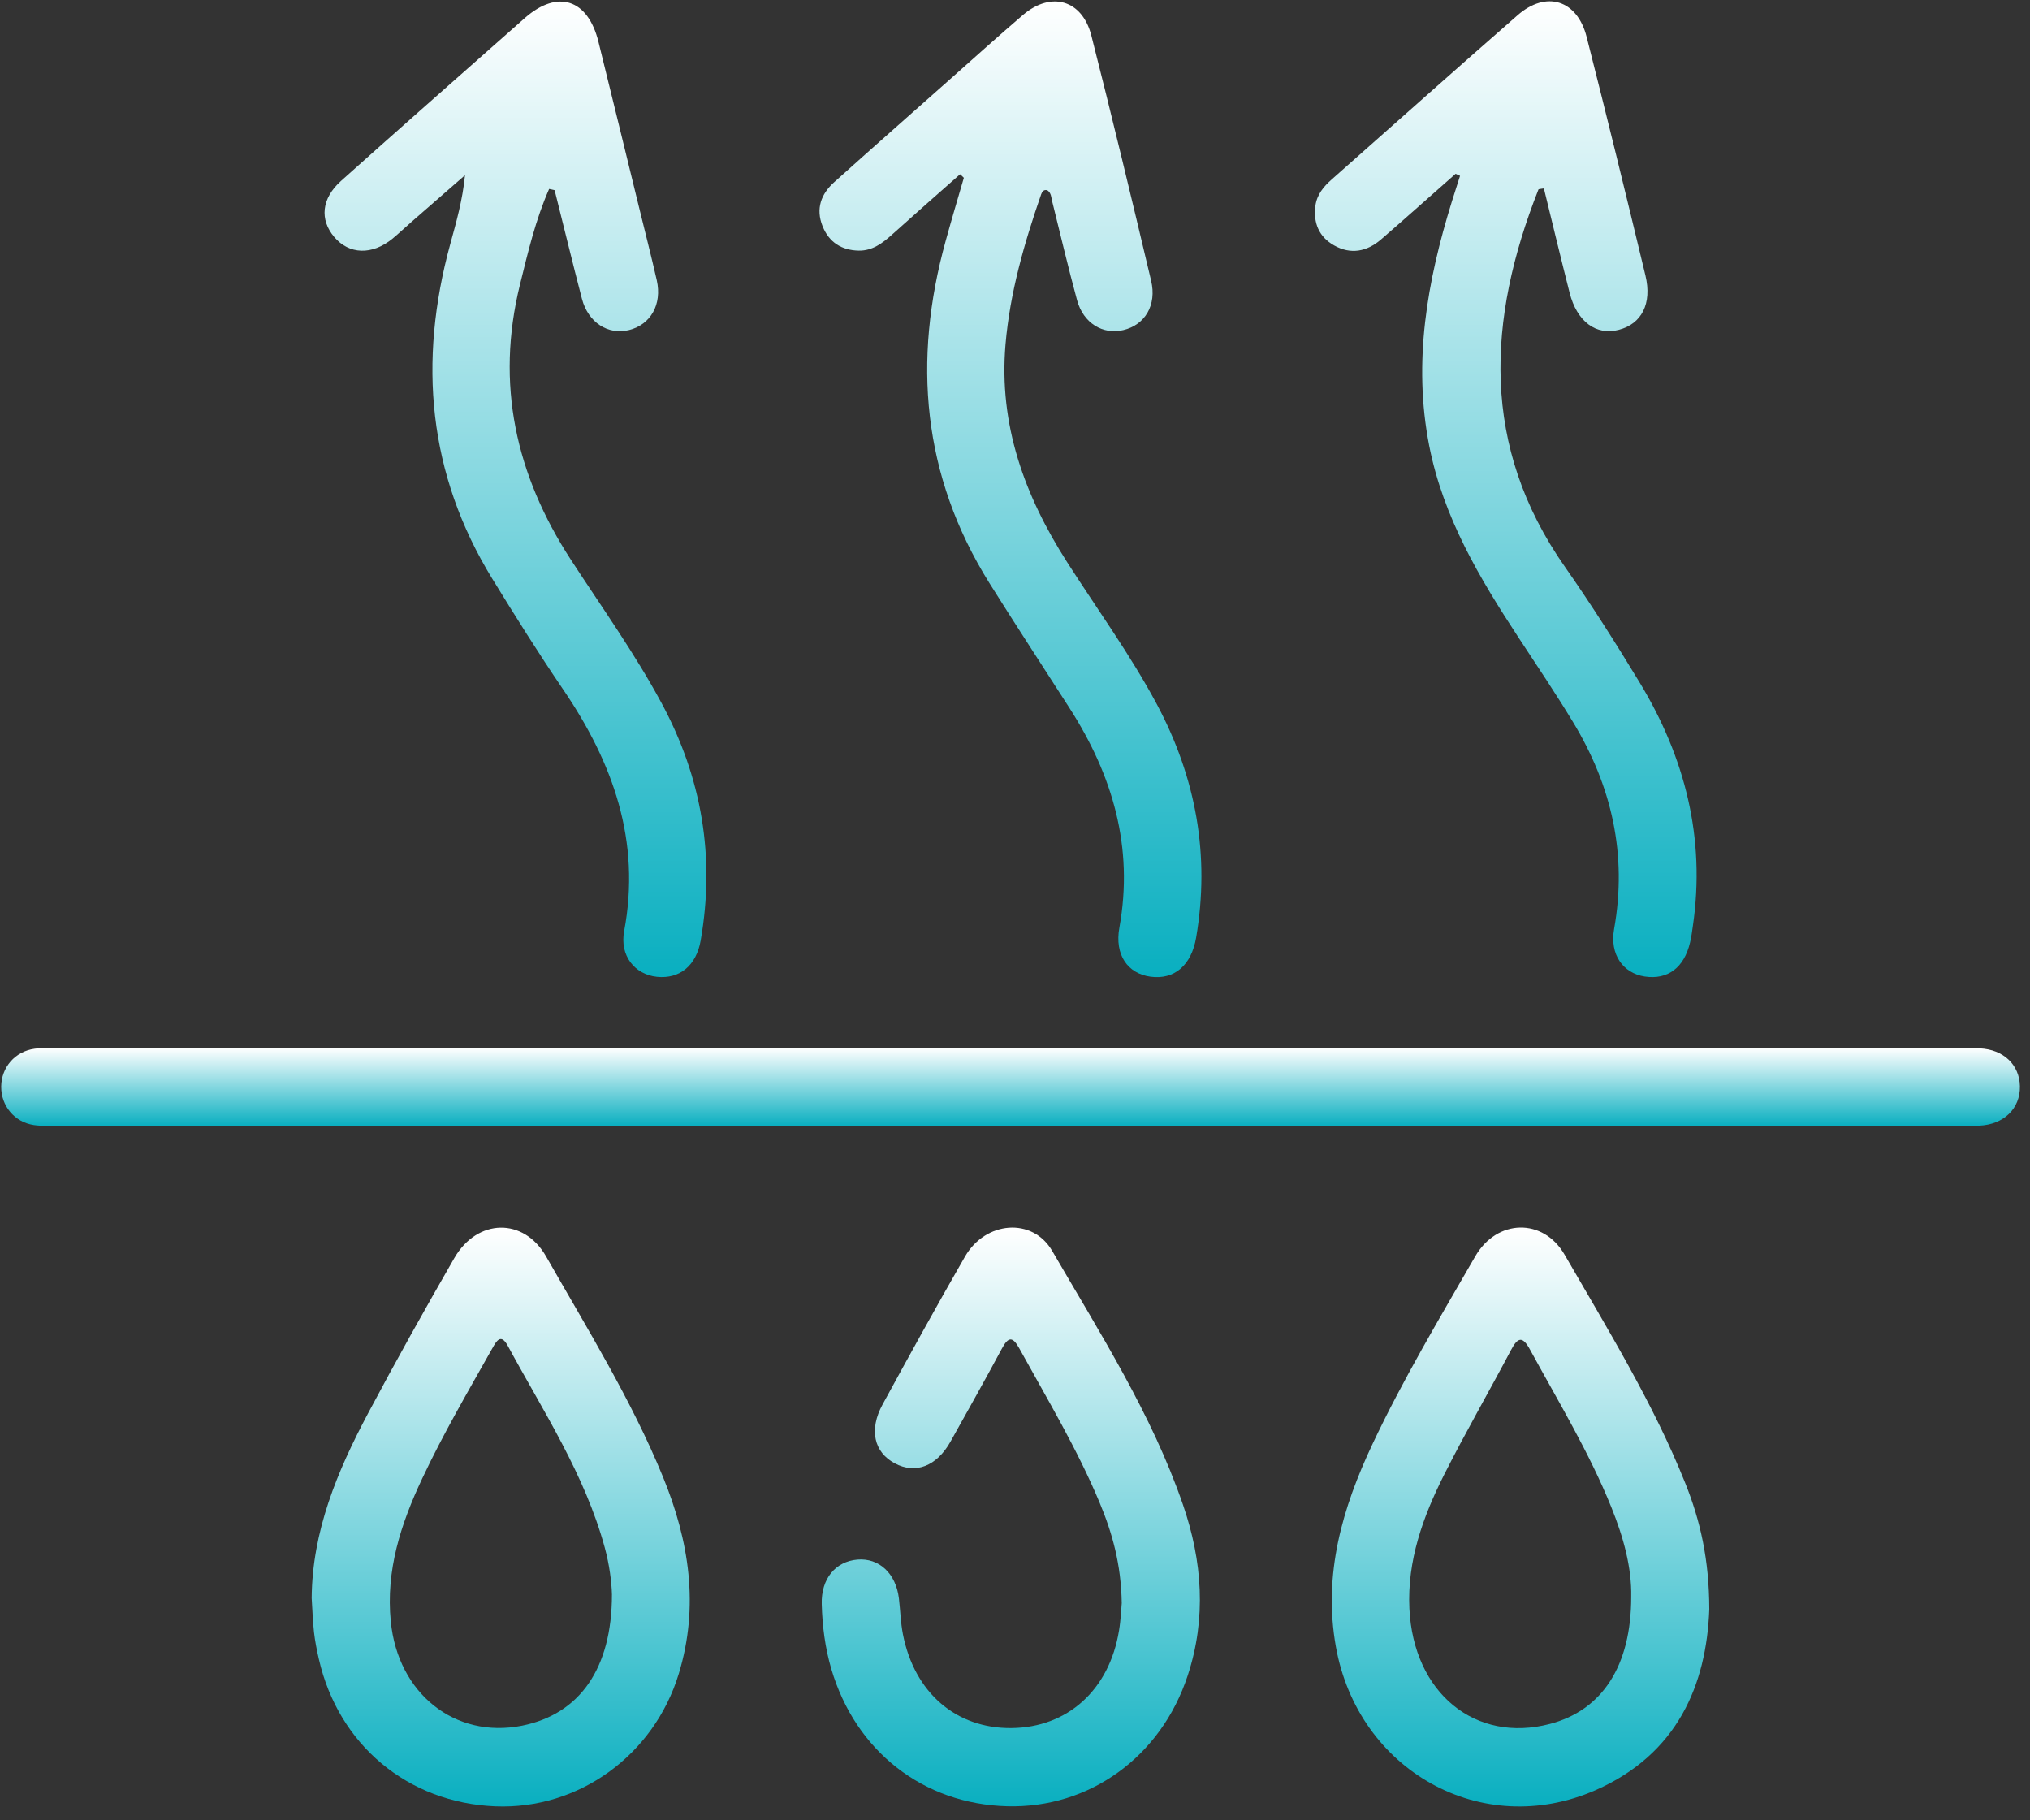
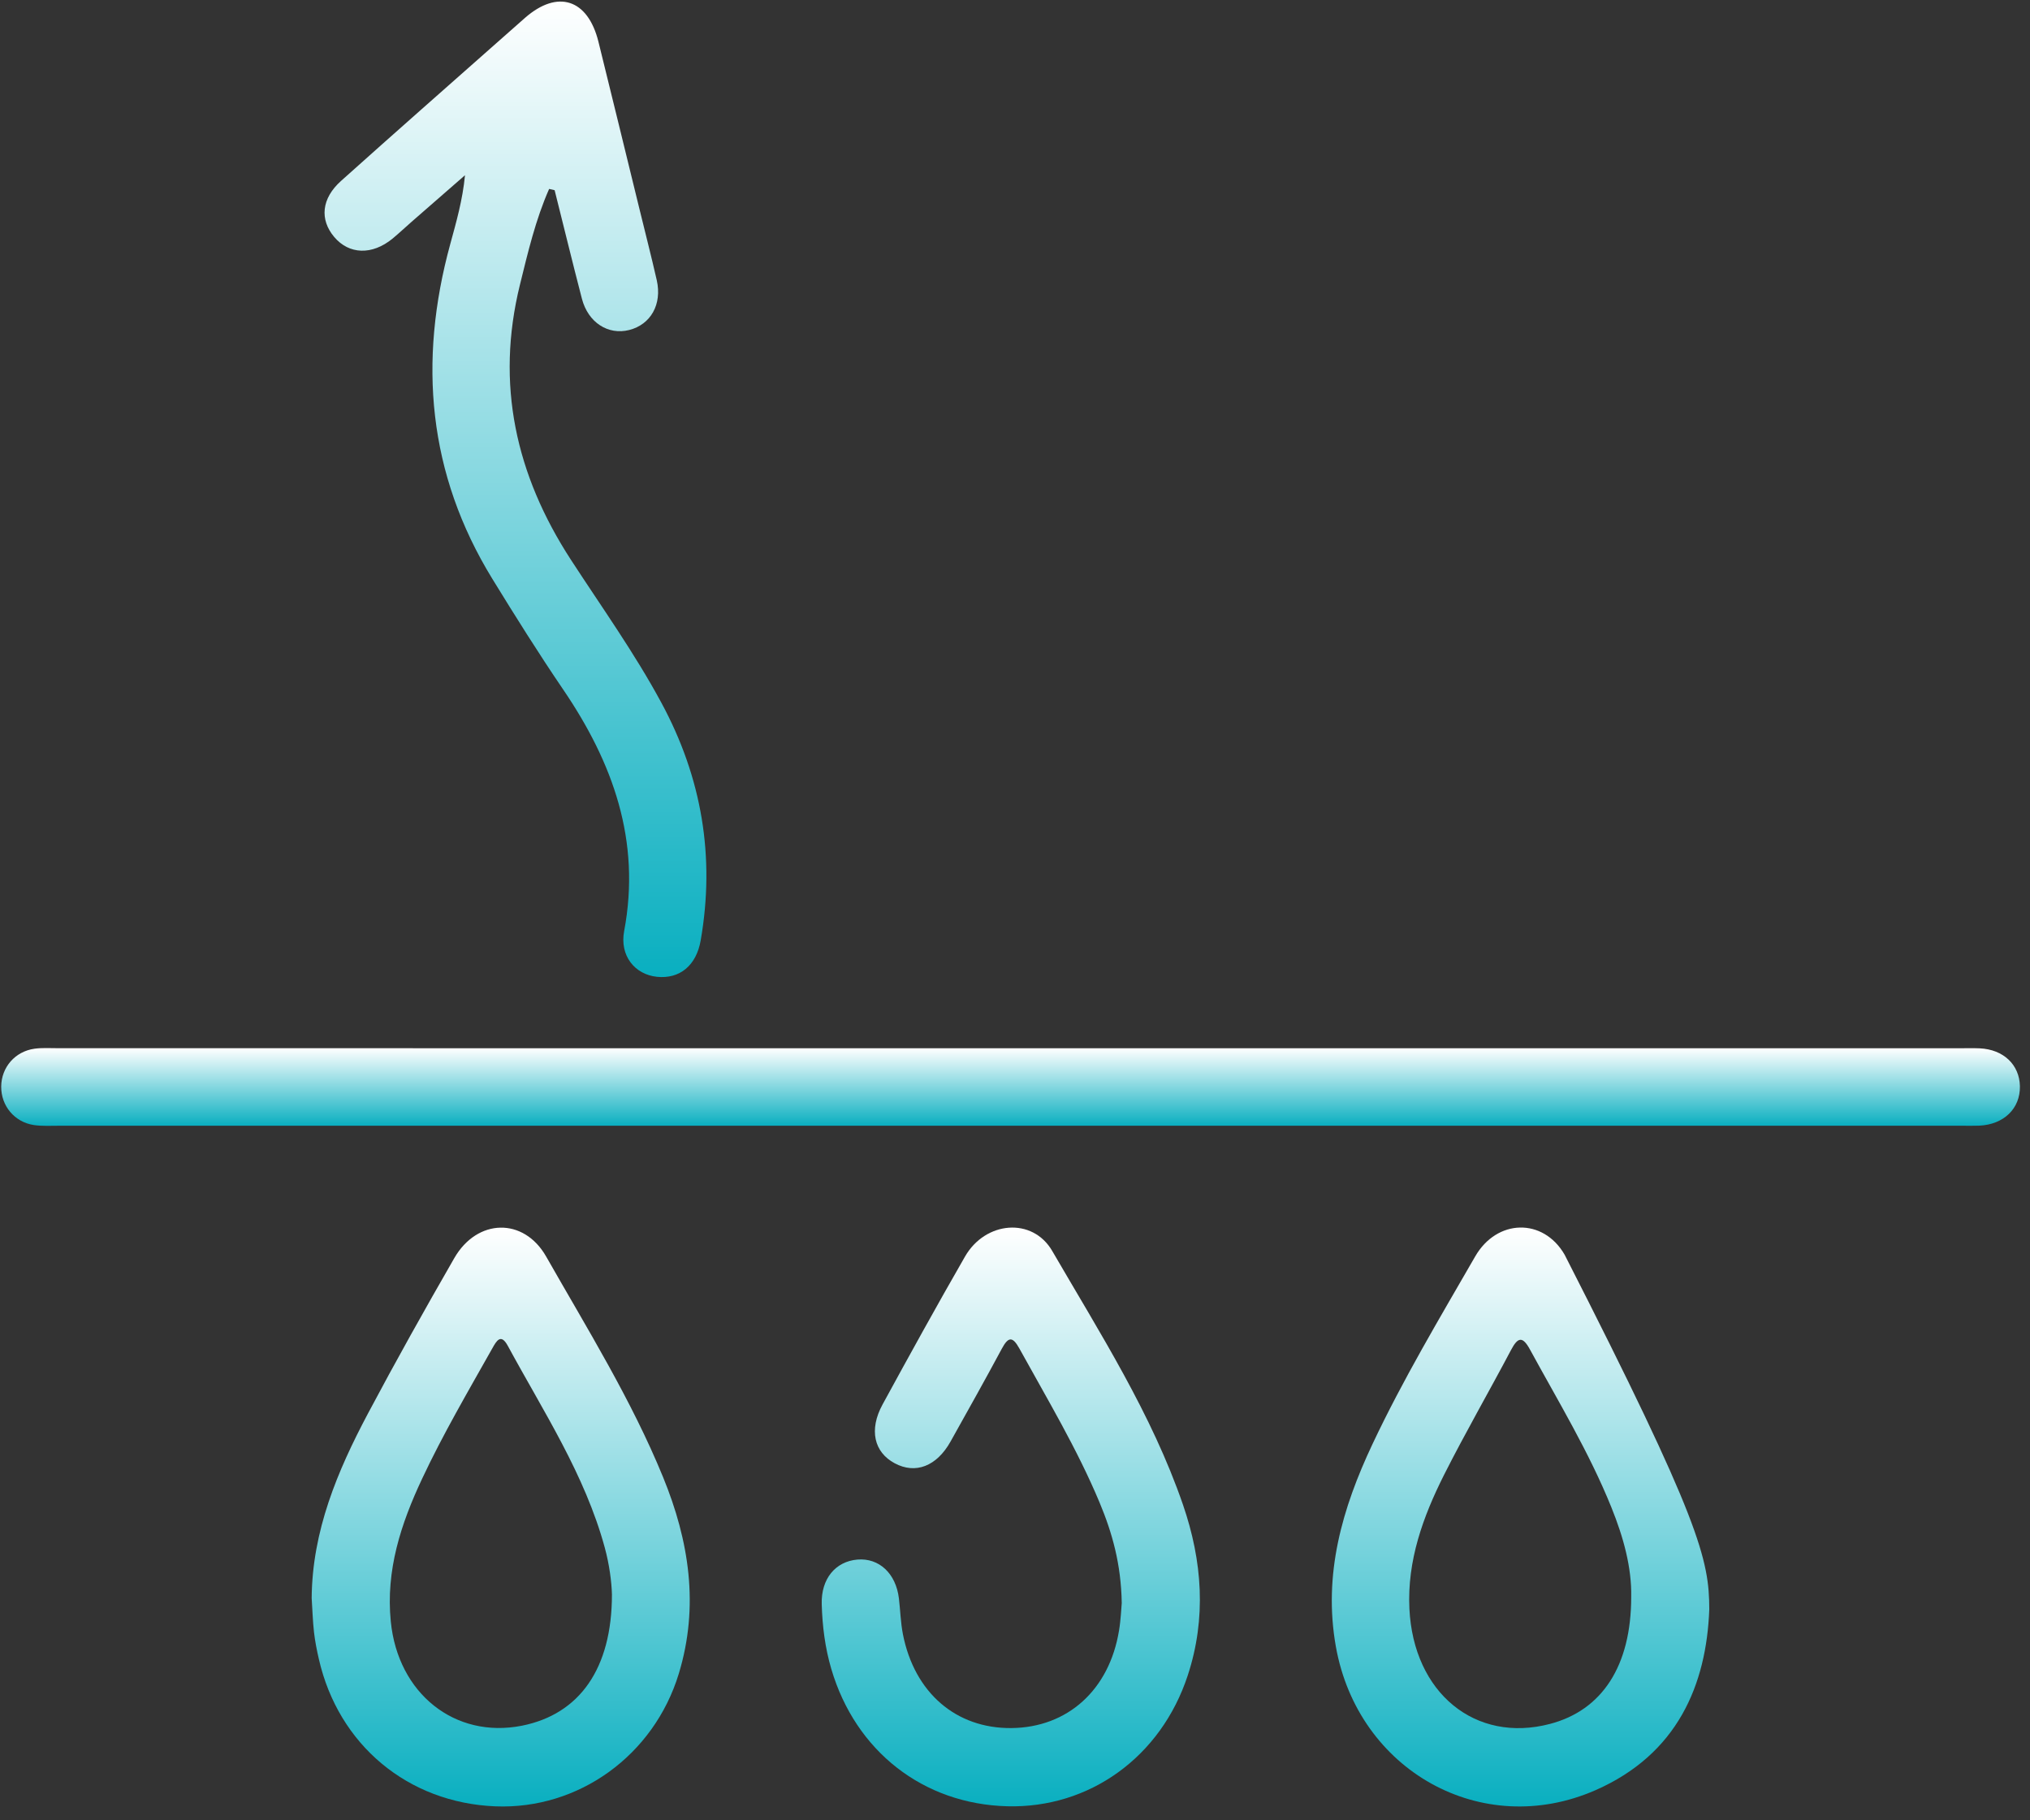
<svg xmlns="http://www.w3.org/2000/svg" width="116" height="104" viewBox="0 0 116 104" fill="none">
  <rect x="0" y="0" width="116" height="104" fill="#333333" stroke="none" />
  <path d="M57.738 59.891C75.797 59.891 93.856 59.891 111.916 59.891C112.318 59.891 112.725 59.878 113.127 59.895C114.483 59.959 115.398 60.827 115.423 62.06C115.449 63.334 114.5 64.254 113.089 64.313C112.767 64.326 112.441 64.317 112.119 64.317C75.877 64.317 39.636 64.317 3.394 64.317C2.911 64.317 2.42 64.347 1.941 64.279C0.831 64.114 0.06 63.182 0.069 62.081C0.077 60.98 0.861 60.069 1.975 59.916C2.411 59.857 2.861 59.887 3.305 59.887C21.458 59.891 39.598 59.891 57.738 59.891Z" fill="url(#paint0_linear_636_8)" />
-   <path d="M83.177 9.93C81.757 11.18 80.347 12.442 78.919 13.678C78.11 14.377 77.186 14.559 76.229 14.017C75.369 13.53 75.039 12.738 75.166 11.76C75.251 11.12 75.636 10.659 76.098 10.252C79.635 7.122 83.16 3.979 86.718 0.871C88.353 -0.561 90.128 -0.01 90.666 2.112C91.819 6.648 92.933 11.192 94.026 15.741C94.411 17.346 93.81 18.498 92.513 18.841C91.209 19.189 90.112 18.38 89.692 16.728C89.188 14.742 88.709 12.751 88.222 10.765C88.04 10.799 87.921 10.794 87.909 10.832C84.977 18.257 84.596 25.491 89.425 32.386C90.929 34.534 92.336 36.753 93.695 38.994C96.284 43.267 97.466 47.875 96.737 52.89C96.691 53.208 96.652 53.529 96.576 53.843C96.237 55.287 95.297 55.99 93.984 55.791C92.746 55.601 91.975 54.529 92.234 53.081C92.996 48.816 92.098 44.898 89.883 41.247C88.9 39.625 87.841 38.049 86.799 36.465C84.553 33.047 82.473 29.561 81.668 25.462C80.732 20.675 81.55 16.072 82.965 11.51C83.117 11.019 83.278 10.532 83.431 10.045C83.346 10.011 83.261 9.968 83.177 9.93Z" fill="url(#paint1_linear_636_8)" />
-   <path d="M54.861 9.956C53.569 11.099 52.273 12.234 50.989 13.39C50.434 13.89 49.854 14.331 49.074 14.318C48.096 14.301 47.371 13.844 47.003 12.92C46.605 11.929 46.914 11.086 47.668 10.409C49.862 8.439 52.074 6.491 54.281 4.534C55.67 3.302 57.051 2.056 58.462 0.849C60.068 -0.519 61.843 -0.01 62.364 2.035C63.55 6.69 64.668 11.357 65.778 16.033C66.113 17.435 65.427 18.562 64.194 18.858C63.02 19.142 61.902 18.46 61.546 17.151C61.038 15.284 60.597 13.395 60.127 11.514C60.068 11.281 60.076 11.023 59.847 10.87C59.644 10.815 59.551 10.947 59.496 11.099C58.53 13.886 57.712 16.711 57.458 19.672C57.064 24.275 58.551 28.329 60.987 32.132C62.707 34.817 64.588 37.401 66.096 40.218C68.341 44.419 69.154 48.858 68.35 53.572C68.078 55.147 67.108 55.99 65.736 55.8C64.444 55.622 63.681 54.554 63.965 52.996C64.795 48.392 63.575 44.283 61.11 40.446C59.585 38.066 58.034 35.703 56.535 33.31C52.701 27.172 52.137 20.612 54.044 13.742C54.374 12.543 54.73 11.353 55.077 10.159C55.009 10.087 54.937 10.023 54.861 9.956Z" fill="url(#paint2_linear_636_8)" />
  <path d="M31.379 10.794C30.604 12.548 30.168 14.415 29.71 16.271C28.312 21.942 29.469 27.126 32.62 31.976C34.379 34.682 36.26 37.308 37.797 40.158C40.106 44.432 40.873 48.951 40.038 53.737C39.788 55.16 38.844 55.944 37.539 55.808C36.281 55.677 35.4 54.61 35.666 53.195C36.636 48.036 35.027 43.576 32.18 39.392C30.773 37.325 29.443 35.203 28.134 33.072C24.449 27.071 23.894 20.663 25.724 13.962C26.071 12.692 26.436 11.43 26.571 10.011C25.554 10.896 24.538 11.785 23.521 12.671C23.157 12.988 22.805 13.323 22.432 13.632C21.263 14.589 19.95 14.547 19.098 13.539C18.259 12.543 18.365 11.341 19.492 10.333C22.559 7.584 25.652 4.865 28.736 2.137C29.159 1.764 29.579 1.387 30.007 1.015C31.871 -0.612 33.591 -0.053 34.196 2.383C34.972 5.513 35.734 8.651 36.501 11.781C36.844 13.191 37.208 14.598 37.53 16.012C37.84 17.393 37.183 18.541 35.955 18.854C34.751 19.159 33.608 18.431 33.252 17.067C32.714 15.004 32.214 12.933 31.693 10.866C31.583 10.837 31.481 10.815 31.379 10.794Z" fill="url(#paint3_linear_636_8)" />
-   <path d="M97.673 91.949C97.512 96.256 95.86 100.221 91.171 102.279C84.668 105.13 77.597 101.157 76.335 94.075C75.598 89.933 76.704 86.159 78.432 82.496C80.173 78.806 82.266 75.308 84.299 71.78C85.536 69.637 88.18 69.565 89.408 71.687C91.865 75.943 94.458 80.141 96.296 84.723C97.161 86.875 97.669 89.107 97.673 91.949ZM93.212 91.237C93.246 89.56 92.768 87.824 92.081 86.125C90.81 82.974 89.048 80.077 87.43 77.108C87.006 76.329 86.739 76.384 86.345 77.129C85.083 79.518 83.732 81.856 82.516 84.266C81.313 86.659 80.406 89.162 80.537 91.907C80.766 96.722 84.303 99.615 88.569 98.493C91.552 97.713 93.212 95.176 93.212 91.237Z" fill="url(#paint4_linear_636_8)" />
+   <path d="M97.673 91.949C97.512 96.256 95.86 100.221 91.171 102.279C84.668 105.13 77.597 101.157 76.335 94.075C75.598 89.933 76.704 86.159 78.432 82.496C80.173 78.806 82.266 75.308 84.299 71.78C85.536 69.637 88.18 69.565 89.408 71.687C97.161 86.875 97.669 89.107 97.673 91.949ZM93.212 91.237C93.246 89.56 92.768 87.824 92.081 86.125C90.81 82.974 89.048 80.077 87.43 77.108C87.006 76.329 86.739 76.384 86.345 77.129C85.083 79.518 83.732 81.856 82.516 84.266C81.313 86.659 80.406 89.162 80.537 91.907C80.766 96.722 84.303 99.615 88.569 98.493C91.552 97.713 93.212 95.176 93.212 91.237Z" fill="url(#paint4_linear_636_8)" />
  <path d="M17.81 91.305C17.84 87.468 19.276 84.054 21.026 80.759C22.614 77.769 24.271 74.812 25.961 71.877C27.27 69.607 29.93 69.543 31.21 71.792C33.561 75.926 36.082 79.975 37.891 84.397C39.382 88.04 39.962 91.767 38.789 95.621C37.365 100.293 33.065 103.393 28.304 103.202C23.309 102.999 19.34 99.691 18.221 94.791C18.103 94.278 18.001 93.766 17.942 93.245C17.87 92.597 17.853 91.949 17.81 91.305ZM34.968 91.097C34.95 90.39 34.823 89.391 34.557 88.416C33.417 84.236 31.053 80.649 29.02 76.896C28.622 76.159 28.372 76.608 28.134 77.032C26.749 79.492 25.321 81.928 24.122 84.482C22.907 87.065 22.038 89.717 22.331 92.643C22.737 96.752 25.991 99.356 29.829 98.594C33.112 97.938 34.968 95.341 34.968 91.097Z" fill="url(#paint5_linear_636_8)" />
  <path d="M64.1 91.589C64.062 89.348 63.554 87.574 62.834 85.846C61.554 82.784 59.847 79.942 58.25 77.044C57.86 76.341 57.619 76.363 57.246 77.057C56.293 78.836 55.302 80.594 54.319 82.356C53.527 83.775 52.315 84.24 51.125 83.601C49.943 82.97 49.646 81.686 50.43 80.246C51.976 77.413 53.535 74.584 55.145 71.788C56.31 69.764 59 69.531 60.127 71.471C62.859 76.176 65.812 80.78 67.6 85.973C68.705 89.187 68.947 92.449 67.871 95.723C66.341 100.382 62.254 103.321 57.555 103.198C52.751 103.071 48.888 100.051 47.503 95.354C47.147 94.143 46.99 92.902 46.956 91.648C46.914 90.204 47.74 89.209 48.998 89.103C50.235 89.001 51.197 89.899 51.366 91.322C51.447 92.004 51.464 92.694 51.595 93.368C52.252 96.714 54.632 98.759 57.793 98.73C61.004 98.7 63.389 96.553 63.944 93.16C64.05 92.529 64.071 91.881 64.1 91.589Z" fill="url(#paint6_linear_636_8)" />
  <defs>
    <linearGradient id="paint0_linear_636_8" x1="57.746" y1="59.879" x2="57.746" y2="64.323" gradientUnits="userSpaceOnUse">
      <stop stop-color="white" />
      <stop offset="1" stop-color="#09AFC0" />
    </linearGradient>
    <linearGradient id="paint1_linear_636_8" x1="86.044" y1="0.075" x2="86.044" y2="55.824" gradientUnits="userSpaceOnUse">
      <stop stop-color="white" />
      <stop offset="1" stop-color="#09AFC0" />
    </linearGradient>
    <linearGradient id="paint2_linear_636_8" x1="57.741" y1="0.084" x2="57.741" y2="55.826" gradientUnits="userSpaceOnUse">
      <stop stop-color="white" />
      <stop offset="1" stop-color="#09AFC0" />
    </linearGradient>
    <linearGradient id="paint3_linear_636_8" x1="29.456" y1="0.09" x2="29.456" y2="55.823" gradientUnits="userSpaceOnUse">
      <stop stop-color="white" />
      <stop offset="1" stop-color="#09AFC0" />
    </linearGradient>
    <linearGradient id="paint4_linear_636_8" x1="86.888" y1="70.133" x2="86.888" y2="103.209" gradientUnits="userSpaceOnUse">
      <stop stop-color="white" />
      <stop offset="1" stop-color="#09AFC0" />
    </linearGradient>
    <linearGradient id="paint5_linear_636_8" x1="28.612" y1="70.14" x2="28.612" y2="103.211" gradientUnits="userSpaceOnUse">
      <stop stop-color="white" />
      <stop offset="1" stop-color="#09AFC0" />
    </linearGradient>
    <linearGradient id="paint6_linear_636_8" x1="57.76" y1="70.136" x2="57.76" y2="103.202" gradientUnits="userSpaceOnUse">
      <stop stop-color="white" />
      <stop offset="1" stop-color="#09AFC0" />
    </linearGradient>
  </defs>
</svg>